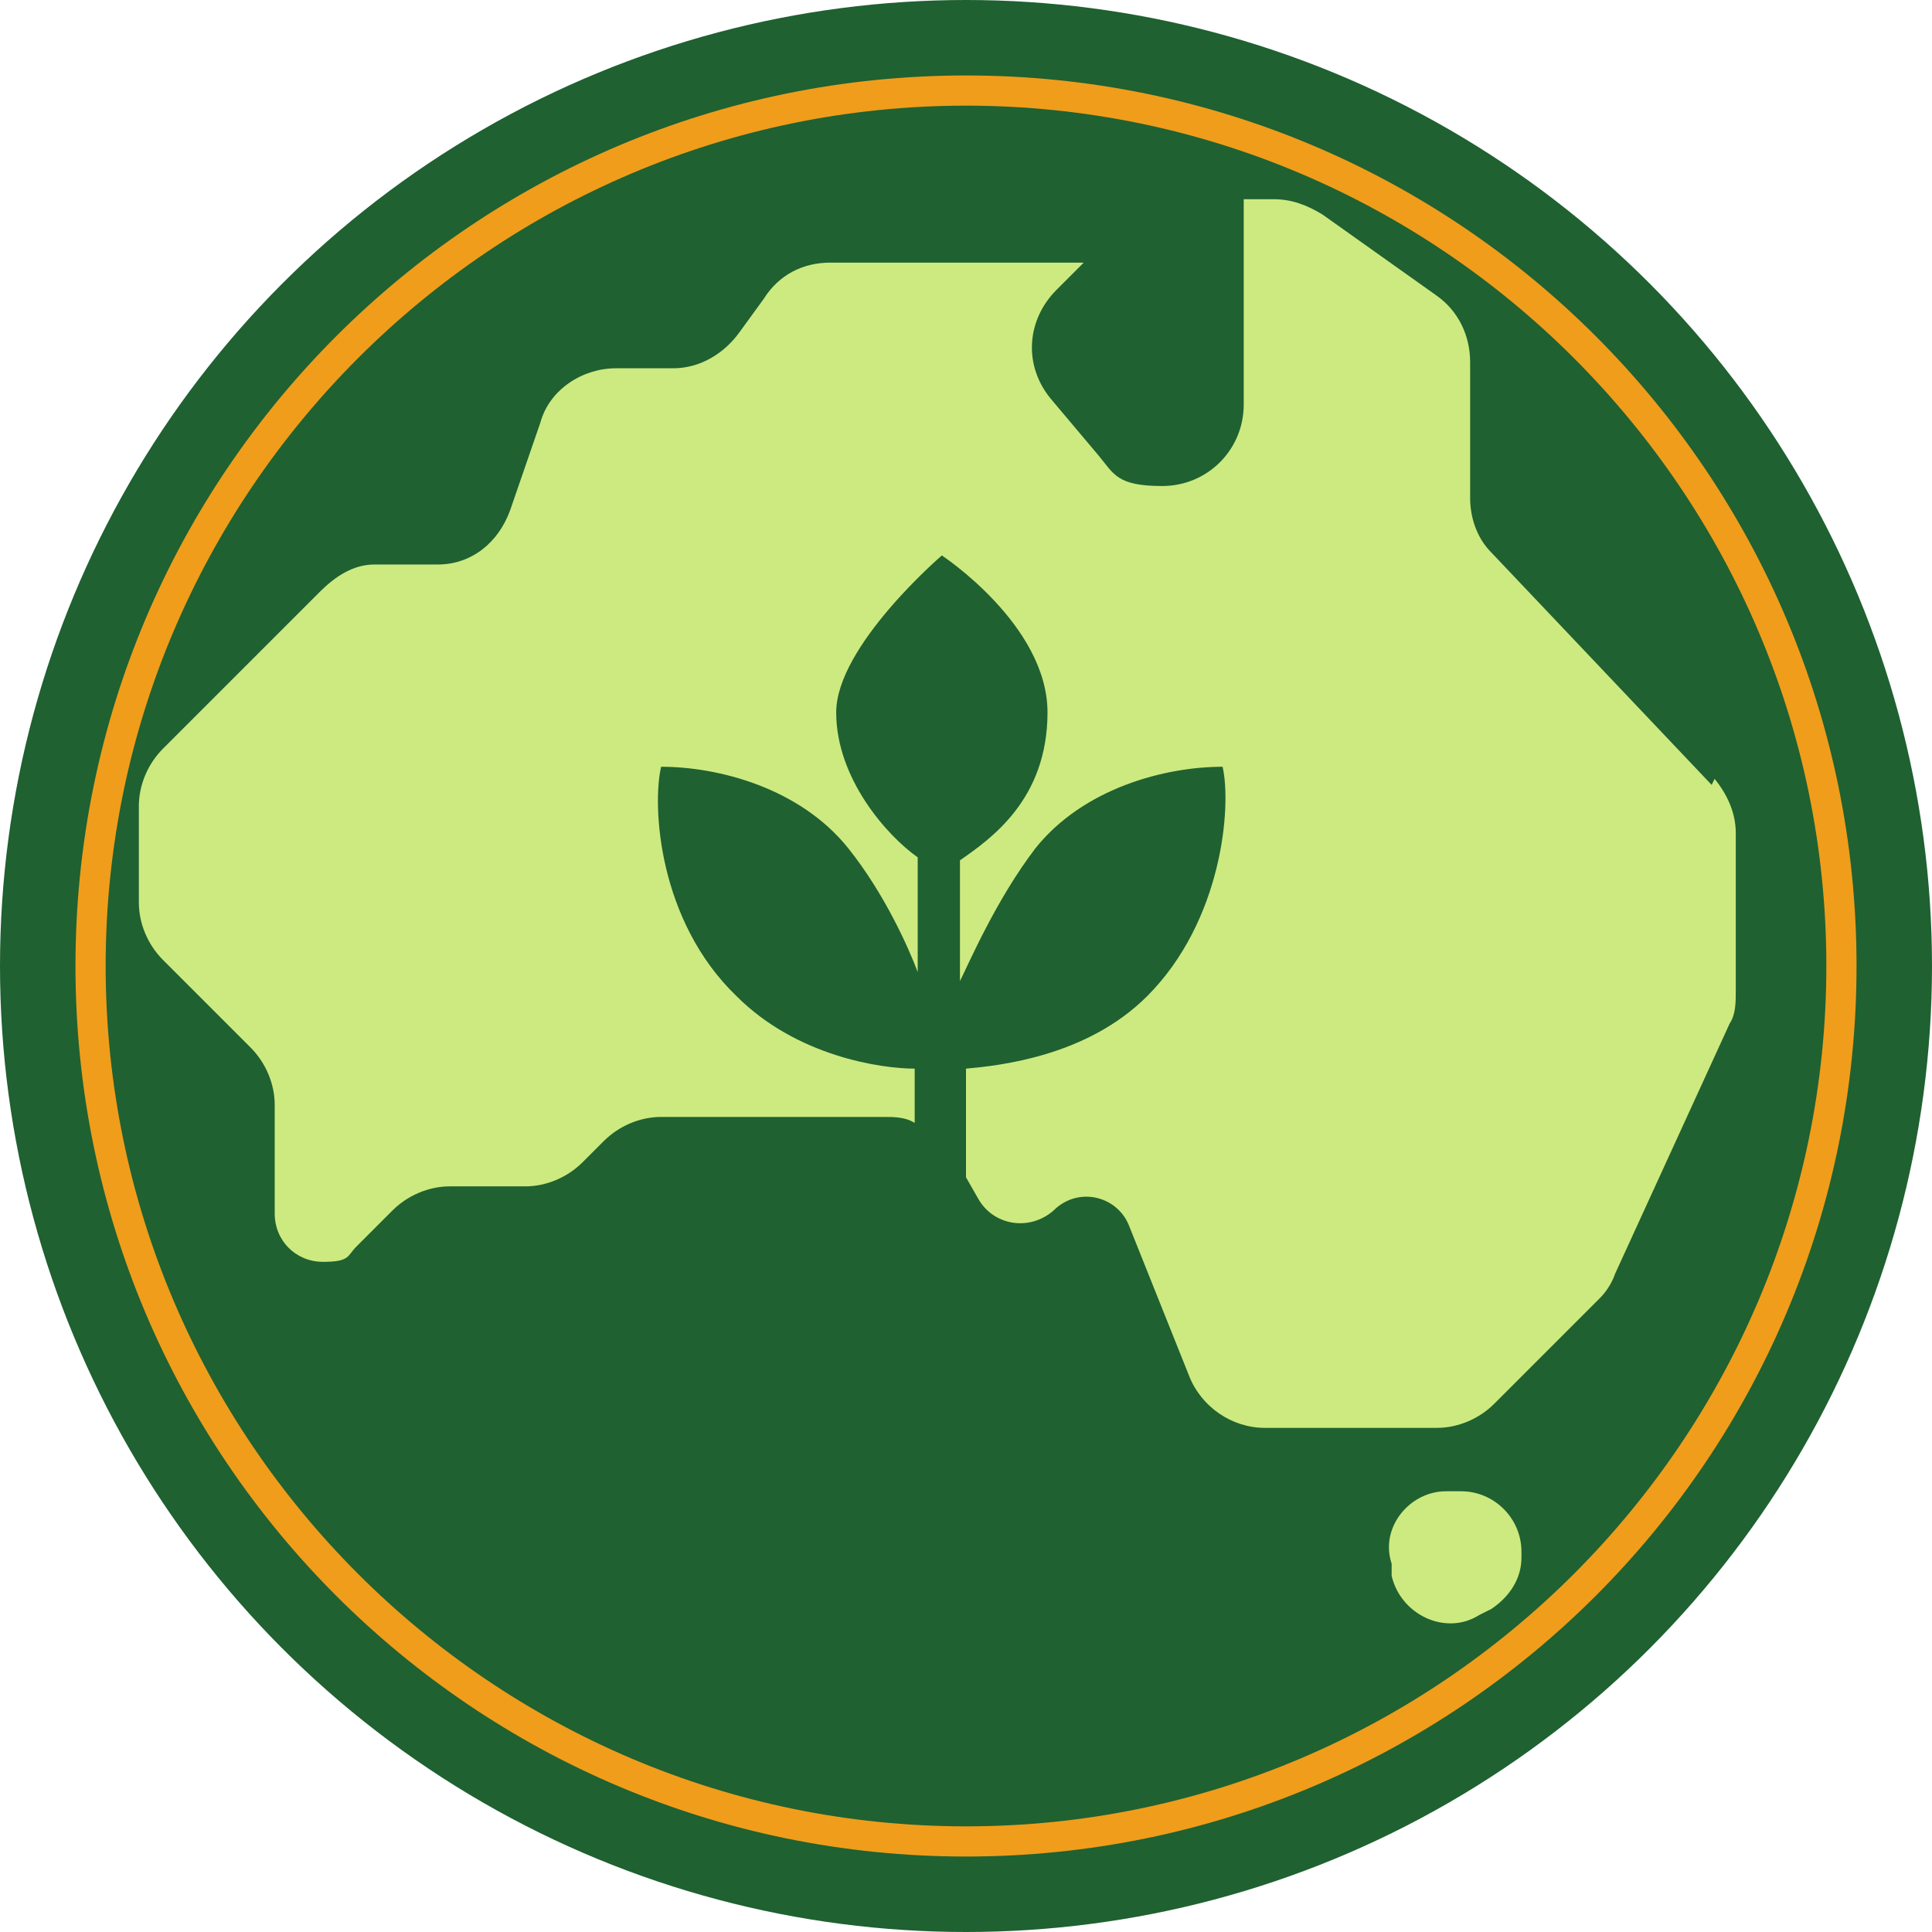
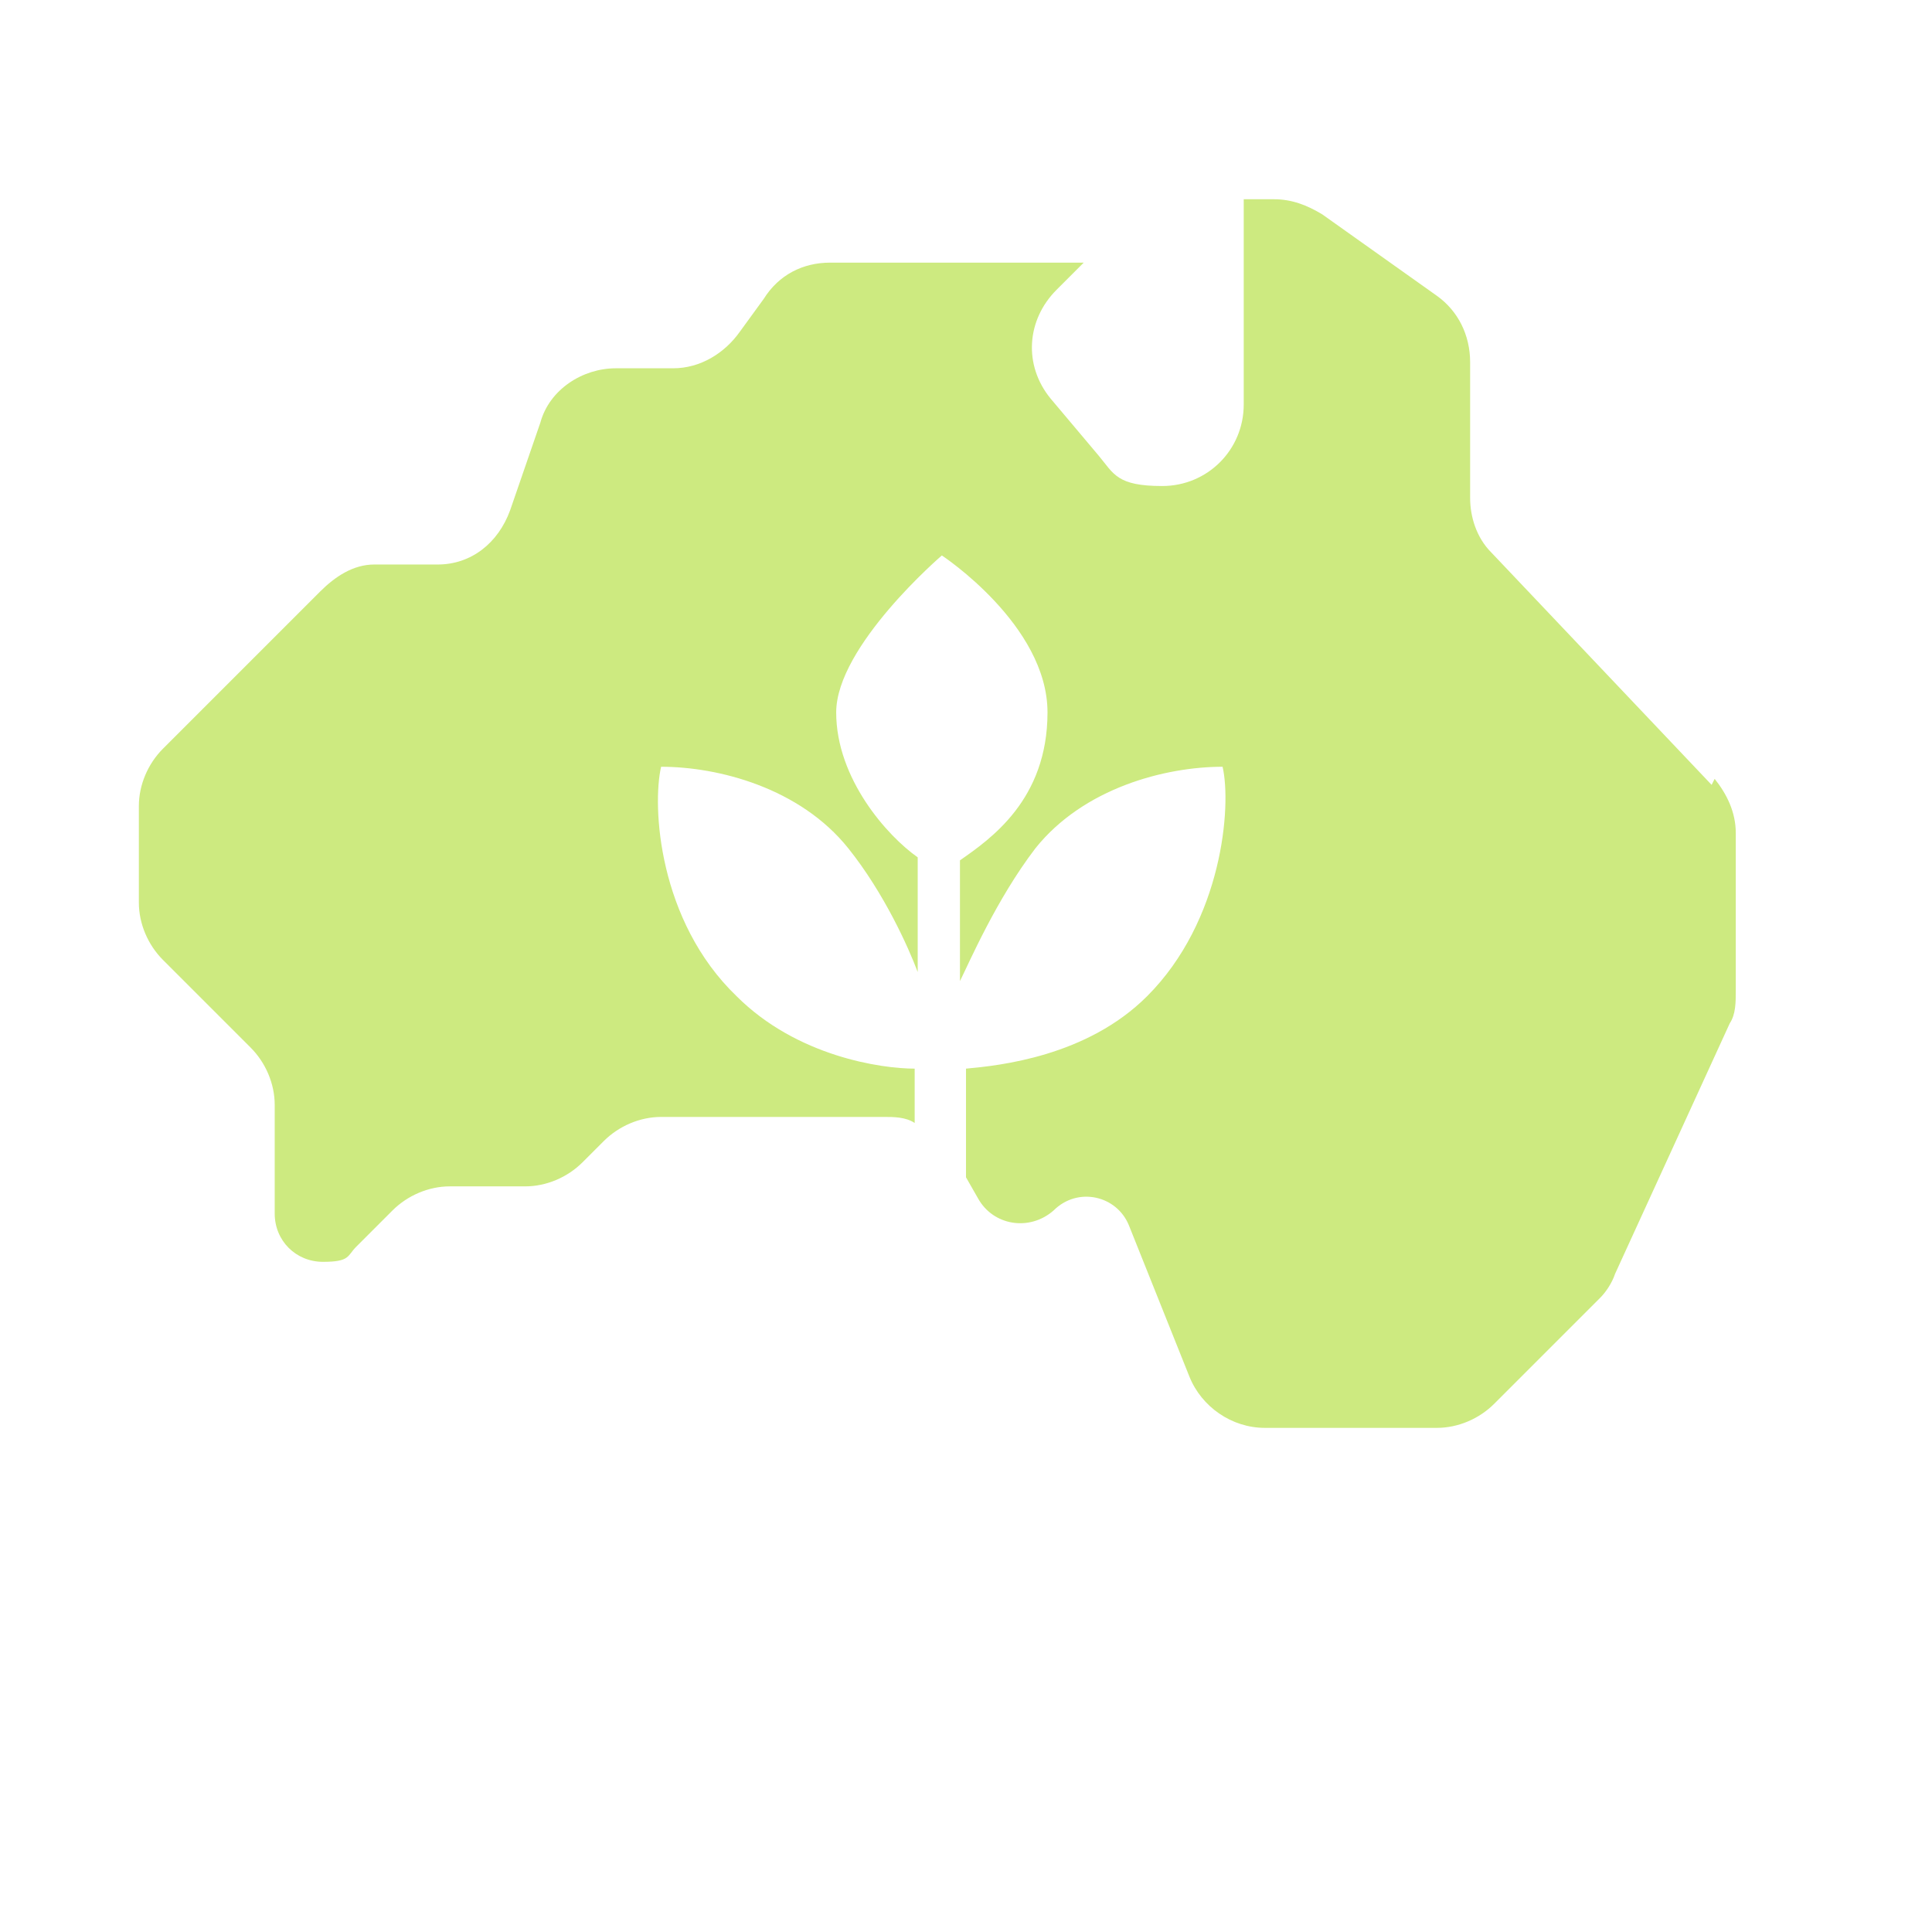
<svg xmlns="http://www.w3.org/2000/svg" viewBox="0 0 64 64" version="1.1" id="Layer_1">
  <defs>
    <style>
      .st0 {
        fill: #f09d1b;
      }

      .st1 {
        fill: #1f6131;
      }

      .st2 {
        fill: #cdea80;
      }
    </style>
  </defs>
-   <circle r="32" cy="32" cx="32" class="st1" />
-   <path d="M32,61.5c-16.3,0-29.5-13.2-29.5-29.5S15.7,2.5,32,2.5s29.5,13.2,29.5,29.5-13.2,29.5-29.5,29.5ZM32,3.5C16.3,3.5,3.5,16.3,3.5,32s12.8,28.5,28.5,28.5,28.5-12.8,28.5-28.5S47.7,3.5,32,3.5Z" class="st0" />
  <path d="M56.7,26l-7.3-7.7c-.5-.5-.7-1.2-.7-1.8v-4.5c0-.9-.4-1.7-1.1-2.2l-3.8-2.7c-.5-.3-1-.5-1.6-.5h-1v6.8c0,1.5-1.2,2.7-2.7,2.7s-1.6-.4-2.1-1l-1.6-1.9c-.9-1.1-.8-2.6.2-3.6l.9-.9h-8.4c-.9,0-1.7.4-2.2,1.2l-.8,1.1c-.5.7-1.3,1.2-2.2,1.2h-1.9c-1.1,0-2.2.7-2.5,1.8l-1,2.9c-.4,1.1-1.3,1.8-2.4,1.8h-2.1c-.7,0-1.3.4-1.8.9l-5.2,5.2c-.5.5-.8,1.2-.8,1.9v3.2c0,.7.3,1.4.8,1.9l2.9,2.9c.5.5.8,1.2.8,1.9v3.6c0,.9.7,1.6,1.6,1.6s.8-.2,1.1-.5l1.2-1.2c.5-.5,1.2-.8,1.9-.8h2.5c.7,0,1.4-.3,1.9-.8l.7-.7c.5-.5,1.2-.8,1.9-.8h7.4c.3,0,.7,0,1,.2v-1.8c-1.1,0-3.9-.4-5.9-2.4-2.6-2.5-2.8-6.3-2.5-7.6,1.9,0,4.6.7,6.2,2.7,1.2,1.5,2,3.3,2.3,4.1v-3.8c-1-.7-2.7-2.6-2.7-4.8s3.5-5.2,3.5-5.2c0,0,3.5,2.3,3.5,5.2s-1.9,4.2-2.9,4.9v4c.3-.6,1.2-2.7,2.5-4.4,1.6-2,4.3-2.7,6.2-2.7.3,1.3,0,5.1-2.5,7.6-2,2-4.9,2.3-6,2.4v3.6c0,0,0,0,0,0l.4.7c.5.9,1.7,1.1,2.5.4h0c.8-.8,2.1-.5,2.5.5l2,5c.4,1,1.4,1.7,2.5,1.7h5.7c.7,0,1.4-.3,1.9-.8l3.5-3.5c.2-.2.4-.5.5-.8l3.8-8.3c.2-.3.2-.7.2-1.1v-5.2c0-.7-.3-1.3-.7-1.8Z" class="st2" />
-   <path d="M47.9,49.4h.5c1.1,0,2,.9,2,2v.2c0,.7-.4,1.3-1,1.7l-.4.2c-1.1.7-2.6,0-2.9-1.3v-.4c-.4-1.2.6-2.4,1.8-2.4Z" class="st2" />
</svg>